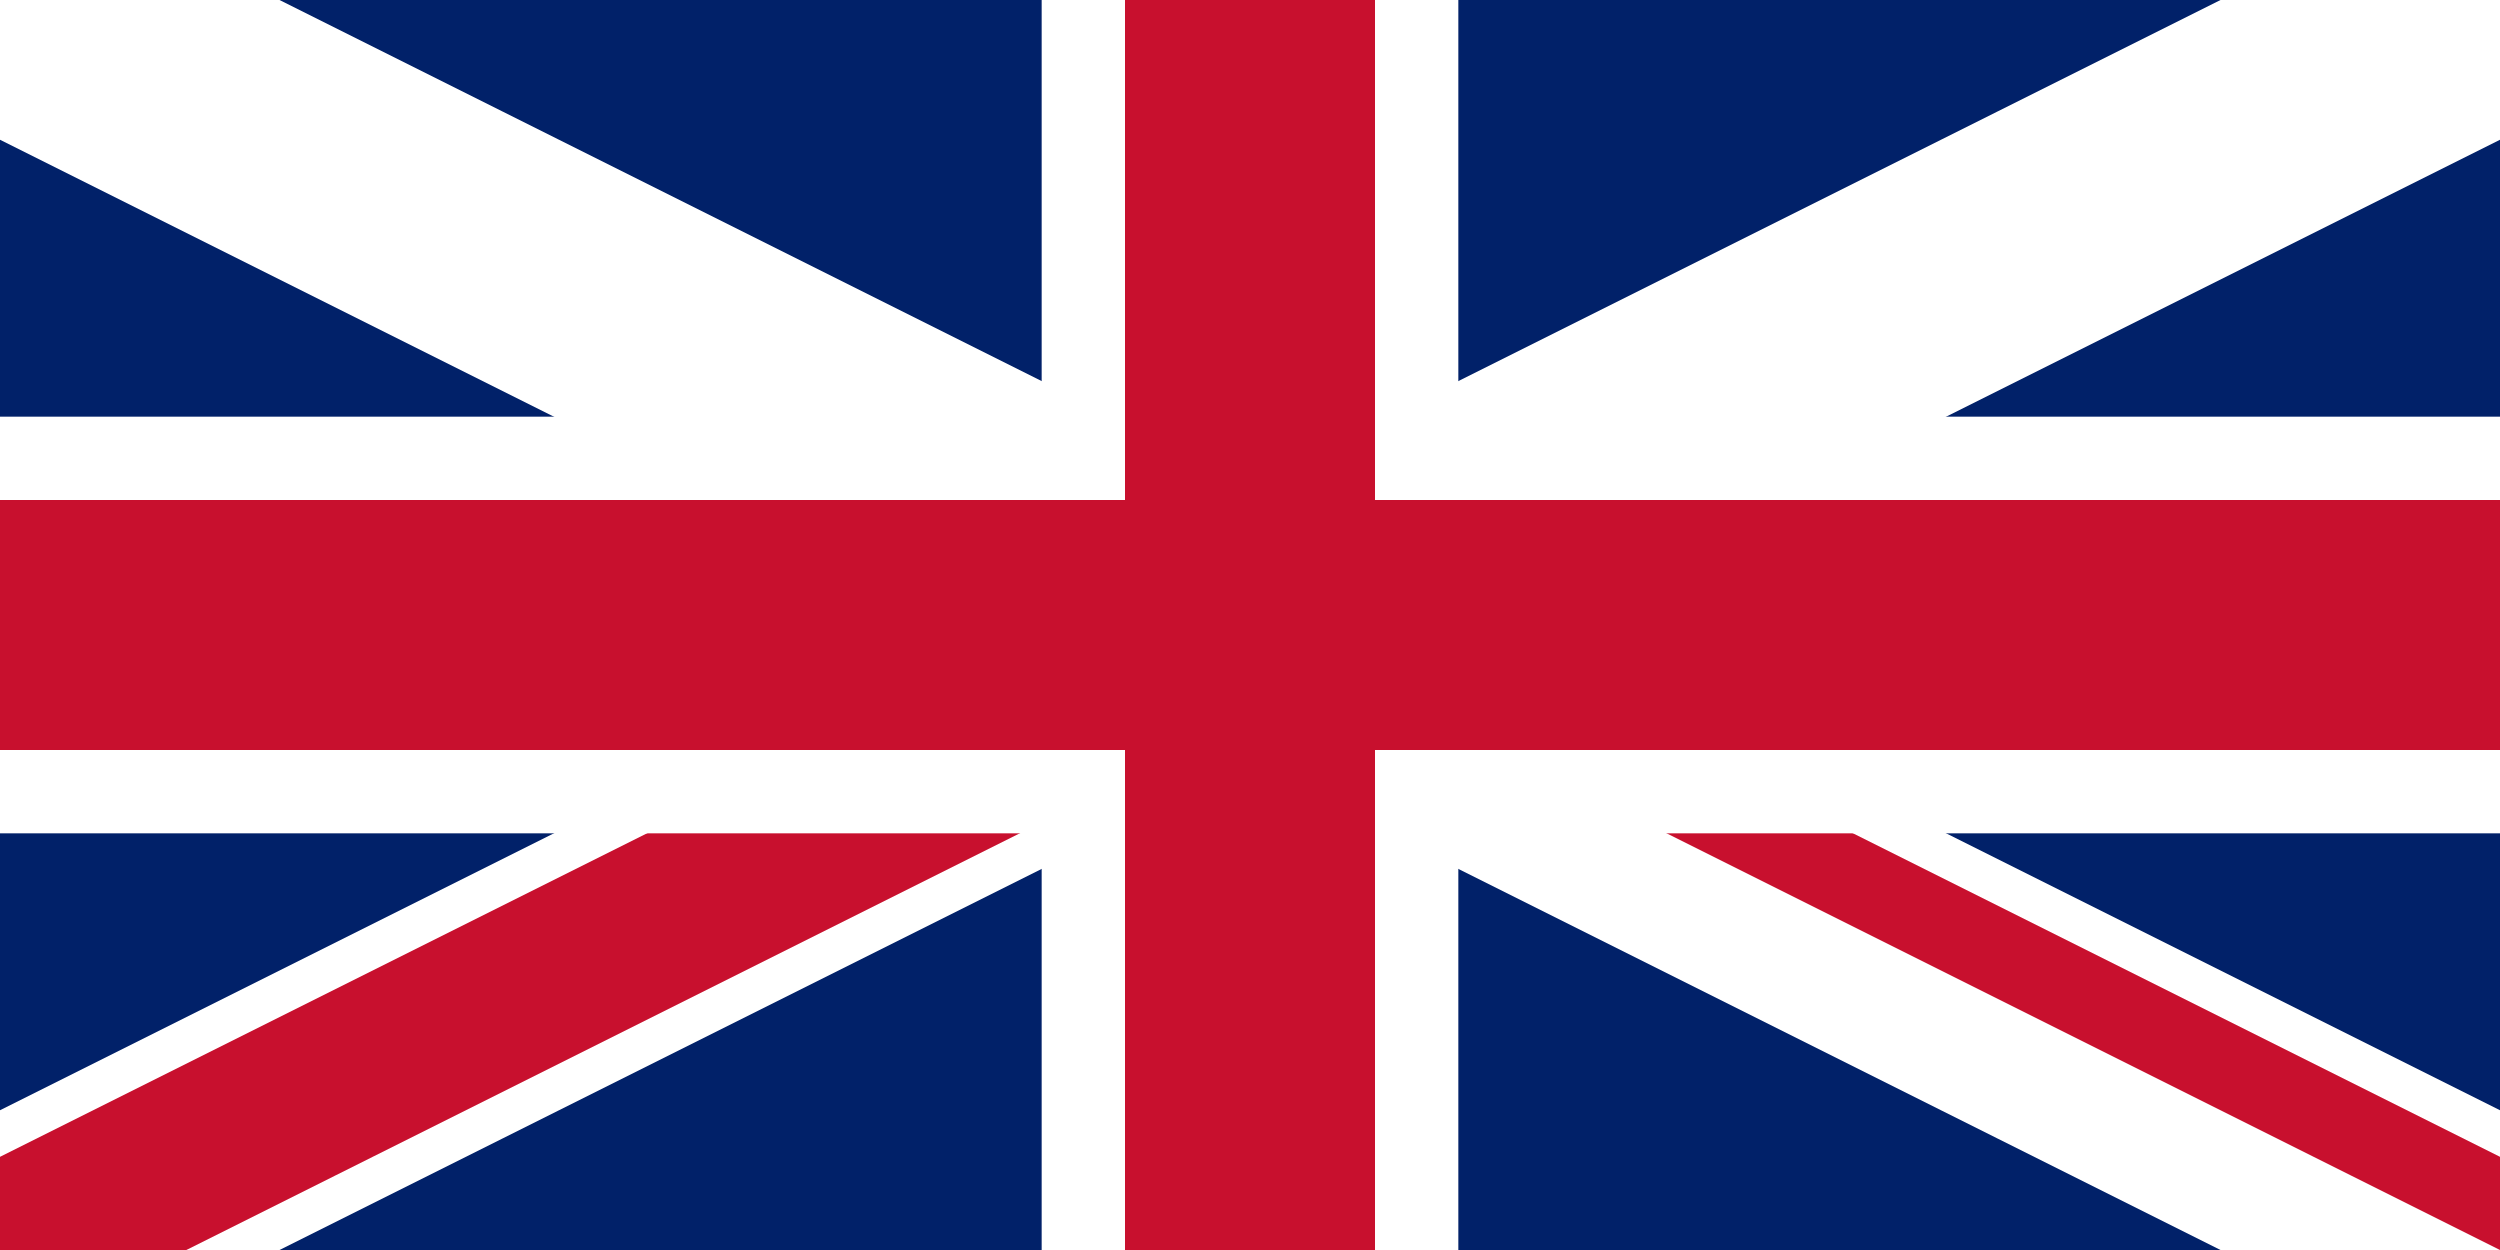
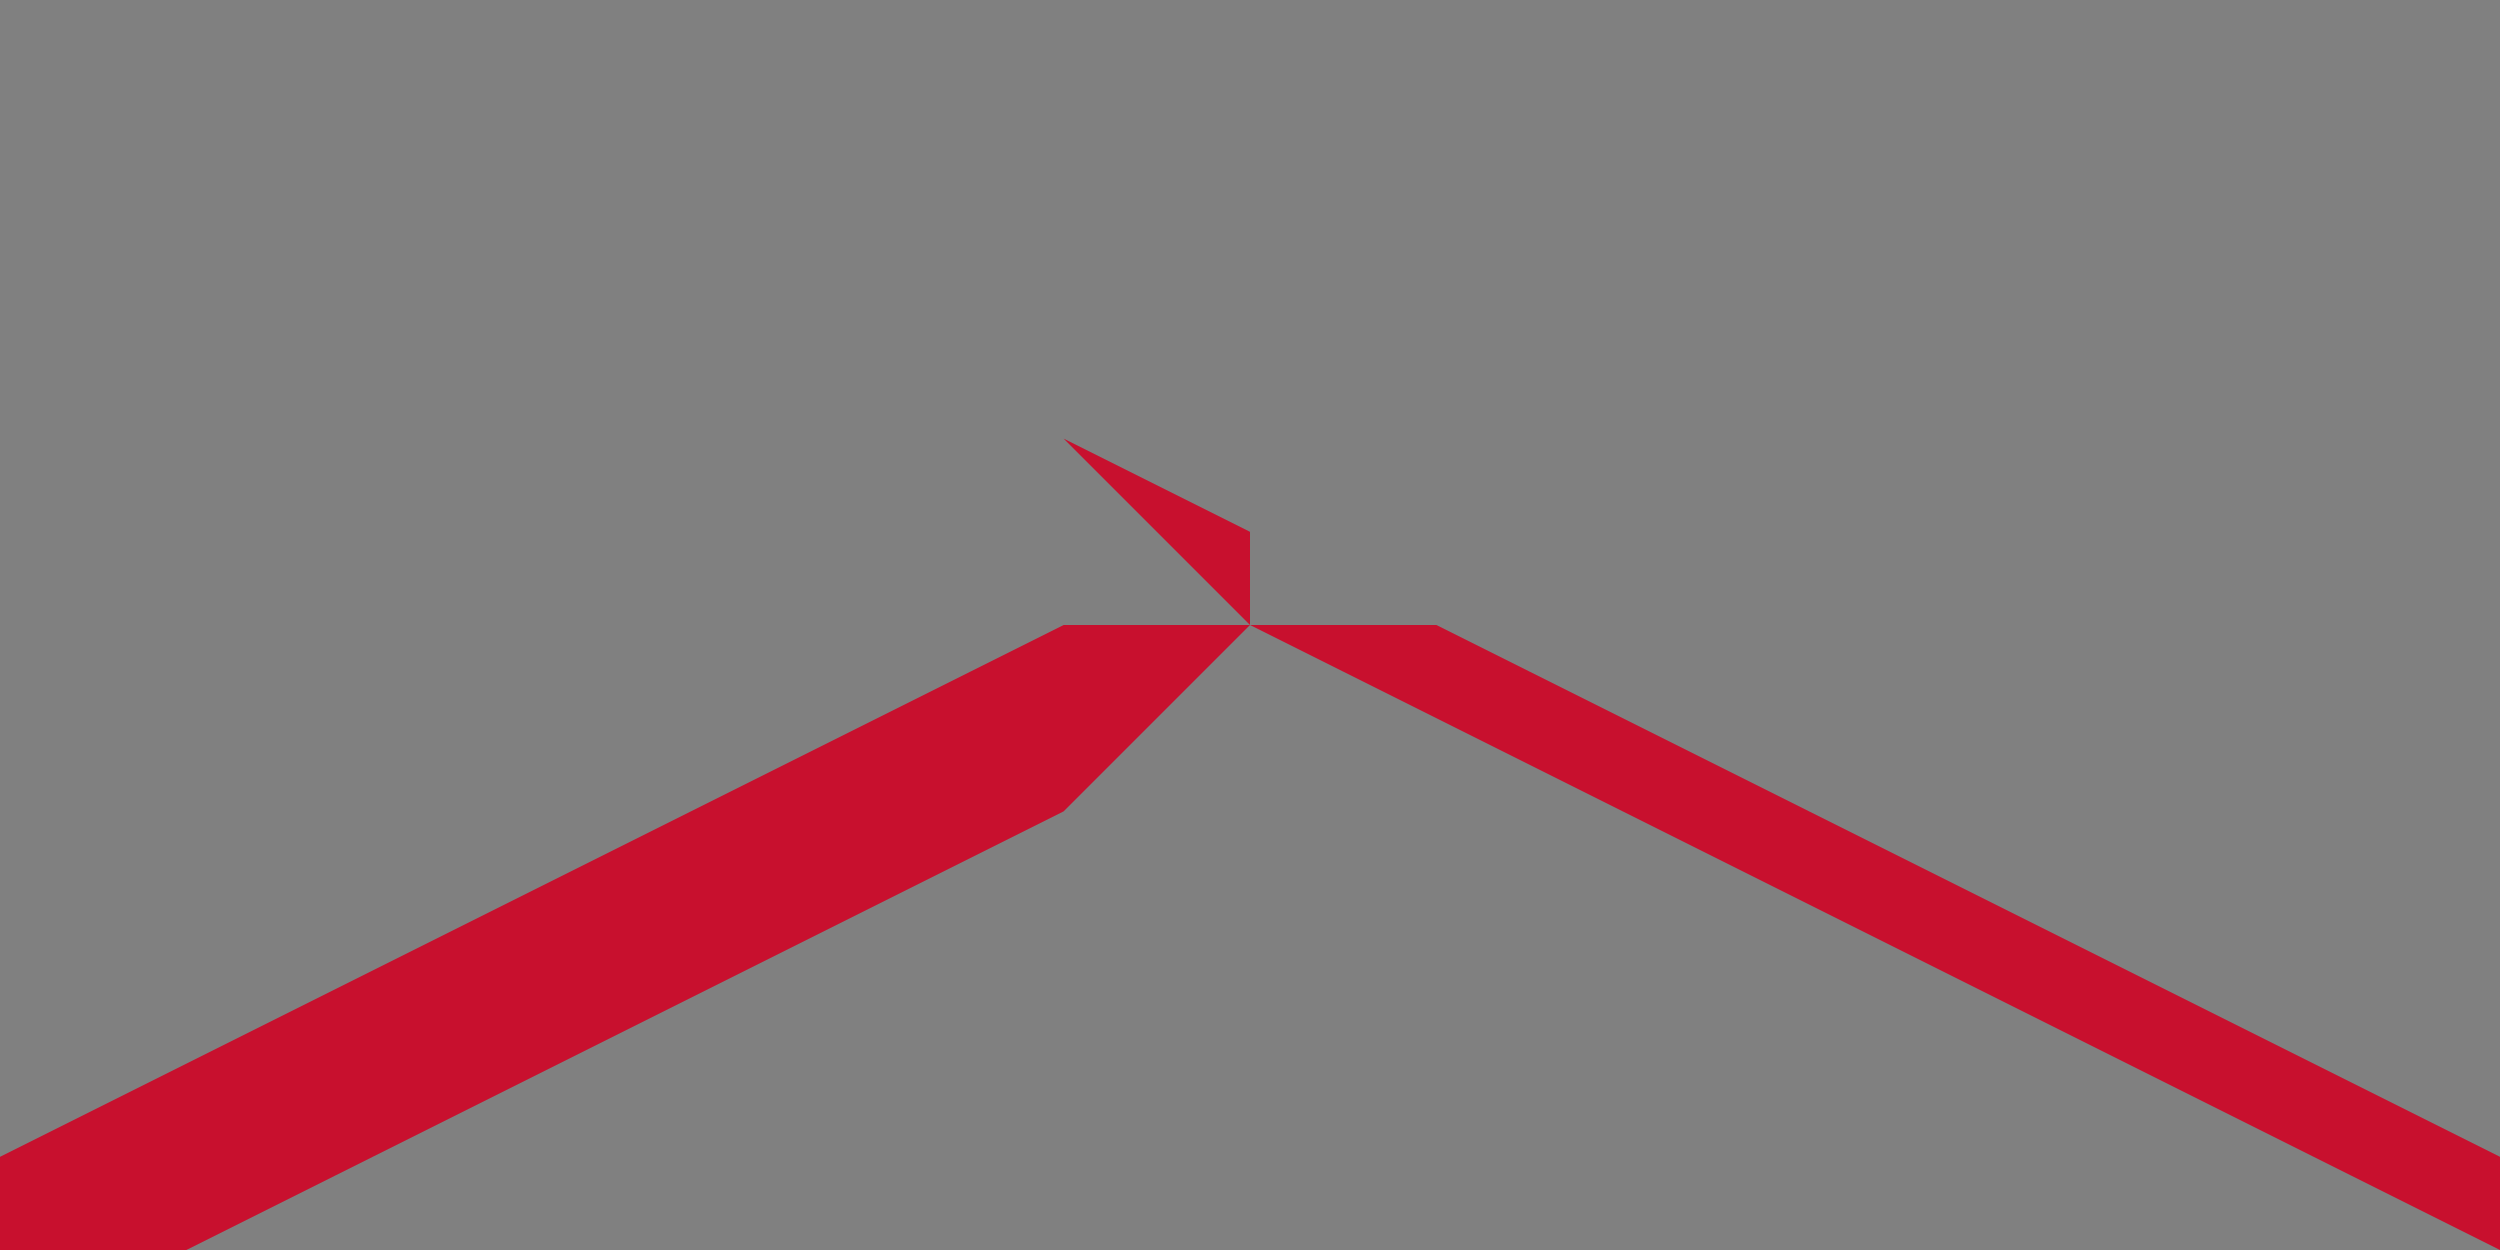
<svg xmlns="http://www.w3.org/2000/svg" viewBox="0 0 60 30">
  <rect x="0" y="0" width="60" height="30" fill="#808080" stroke="none" />
  <clipPath id="t">
    <path d="M0,0 v30 h60 v-30 z" />
  </clipPath>
  <clipPath id="s">
    <path d="M30,15 h30 v15 z v-30 h-30 z h-30 v30 z" />
  </clipPath>
  <g clip-path="url(#t)">
-     <path d="M0,0 v30 h60 v-30 z" fill="#012169" />
-     <path d="M0,0 L60,30 M60,0 L0,30" stroke="#fff" stroke-width="6" />
    <path d="M0,0 L60,30 M60,0 L0,30" clip-path="url(#s)" stroke="#C8102E" stroke-width="4" />
-     <path d="M30,0 v30 M0,15 h60" stroke="#fff" stroke-width="10" />
-     <path d="M30,0 v30 M0,15 h60" stroke="#C8102E" stroke-width="6" />
  </g>
</svg>